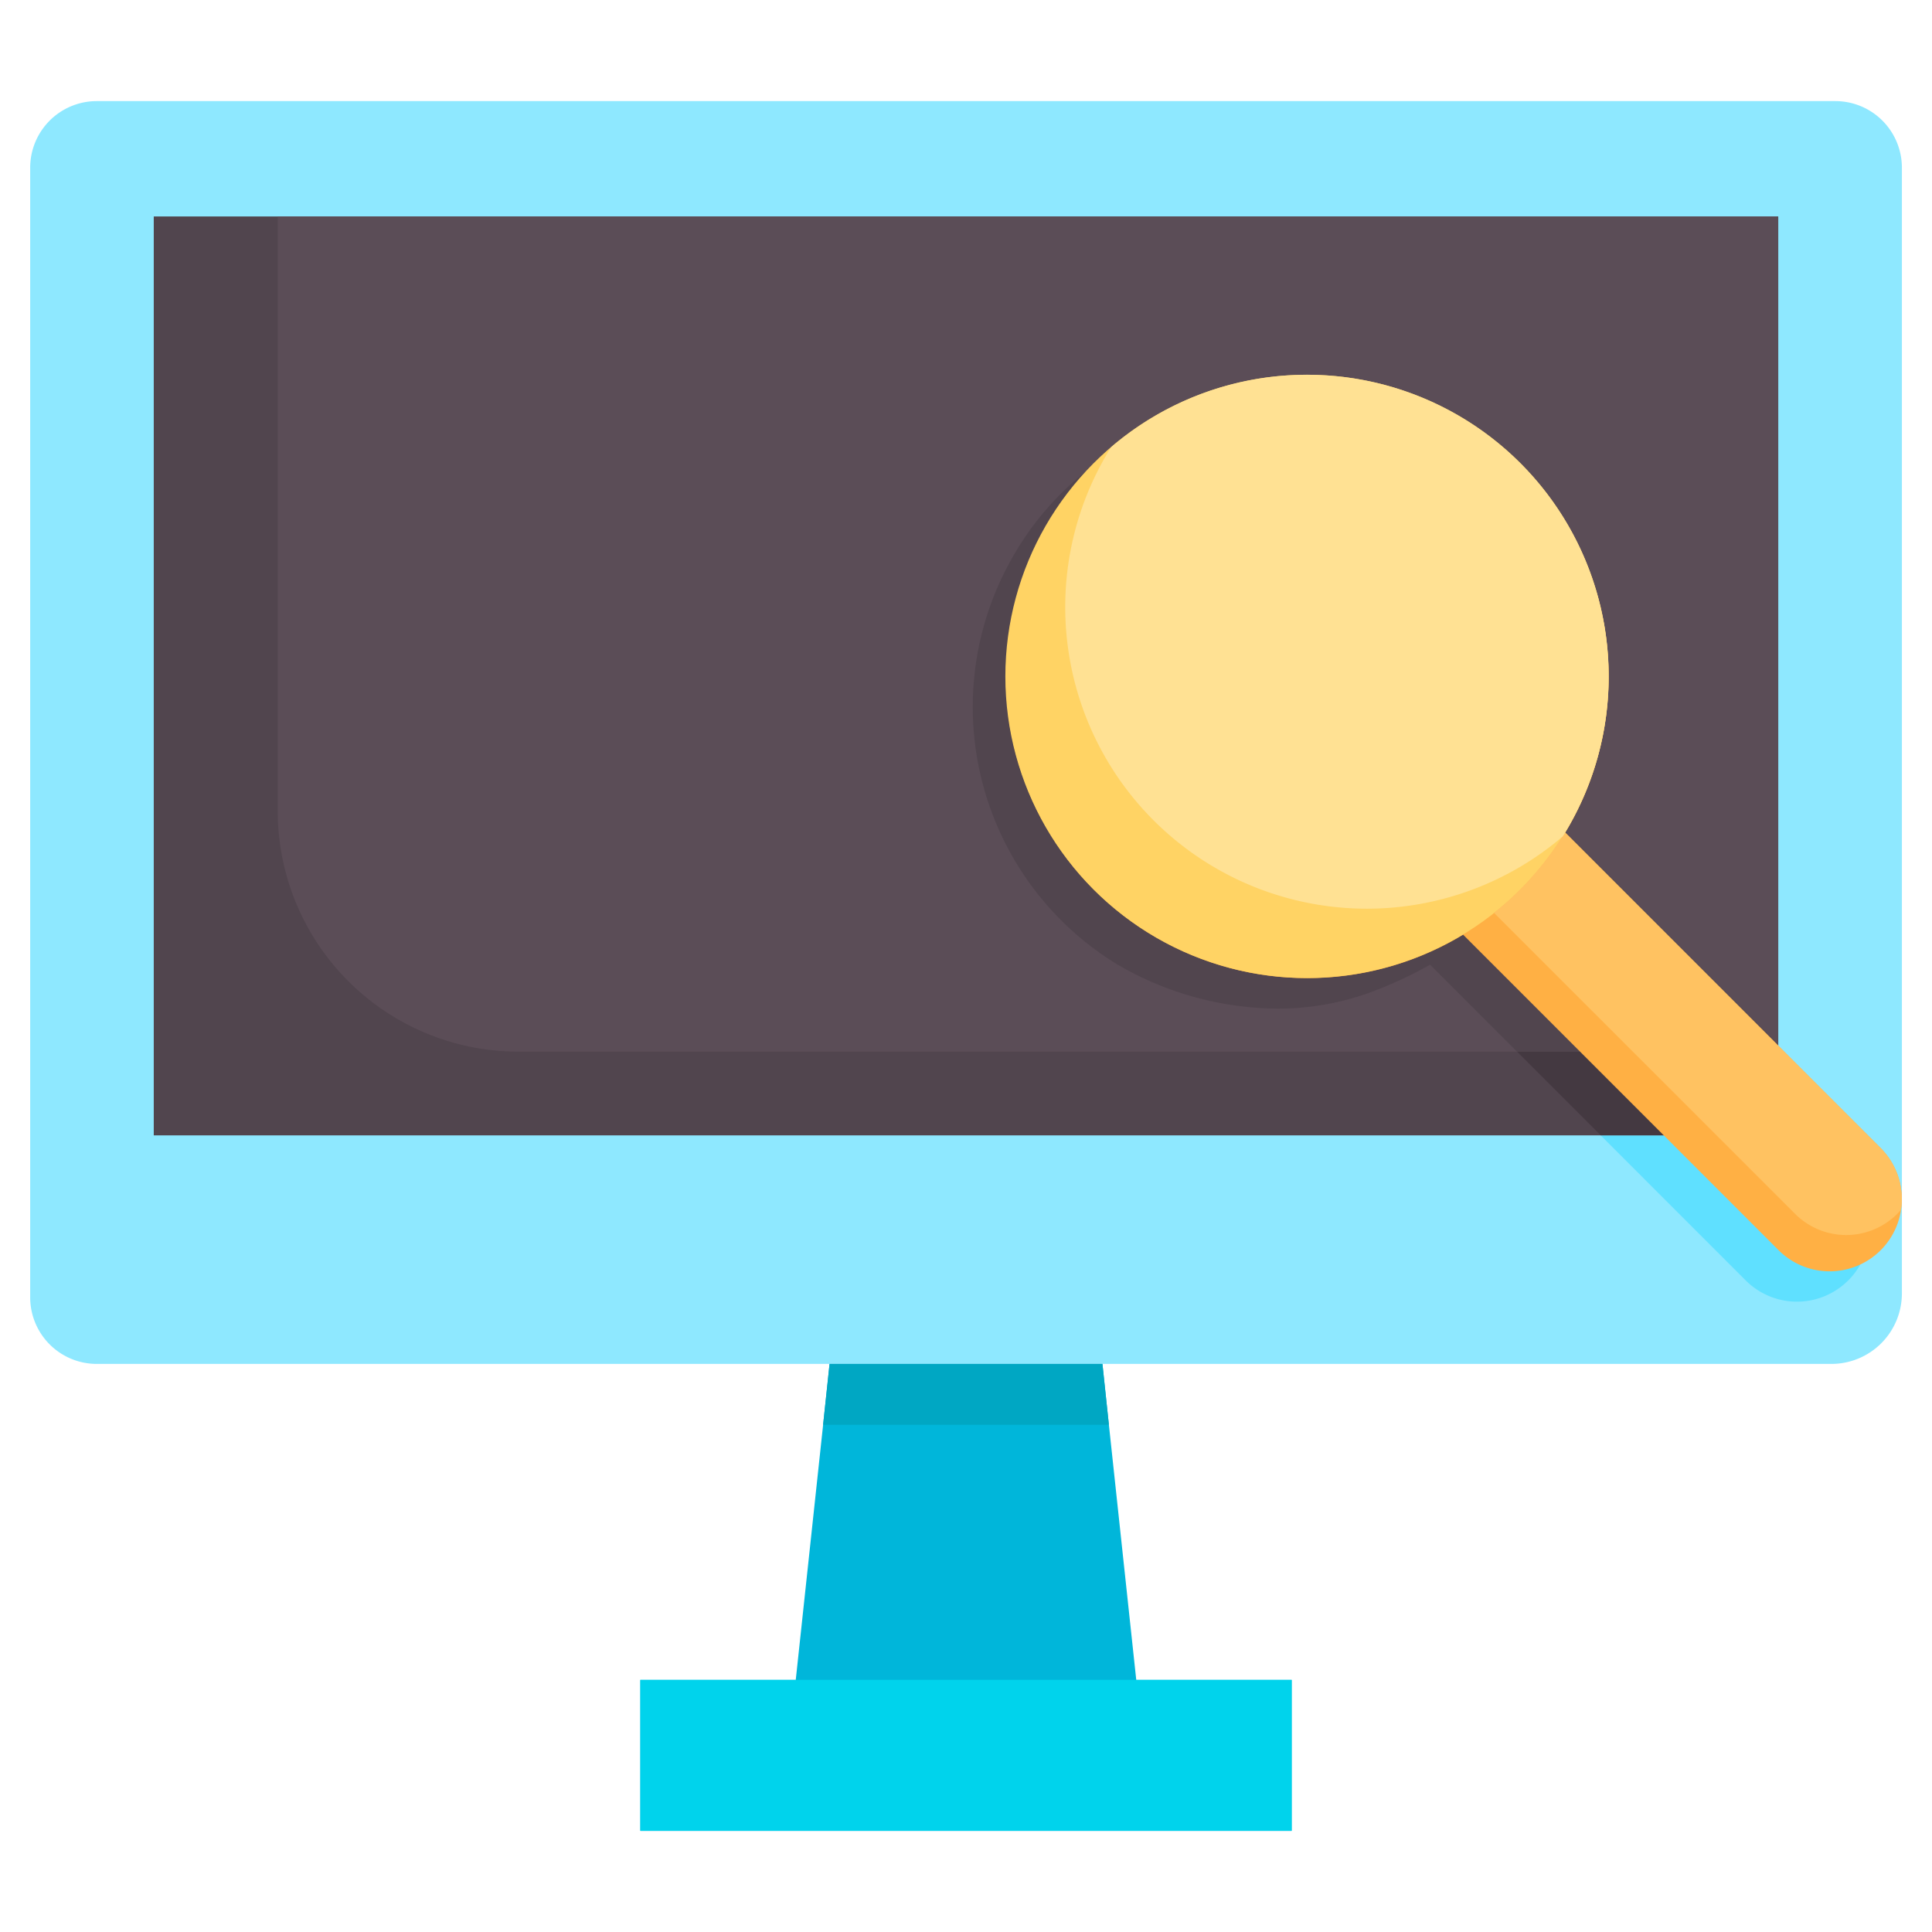
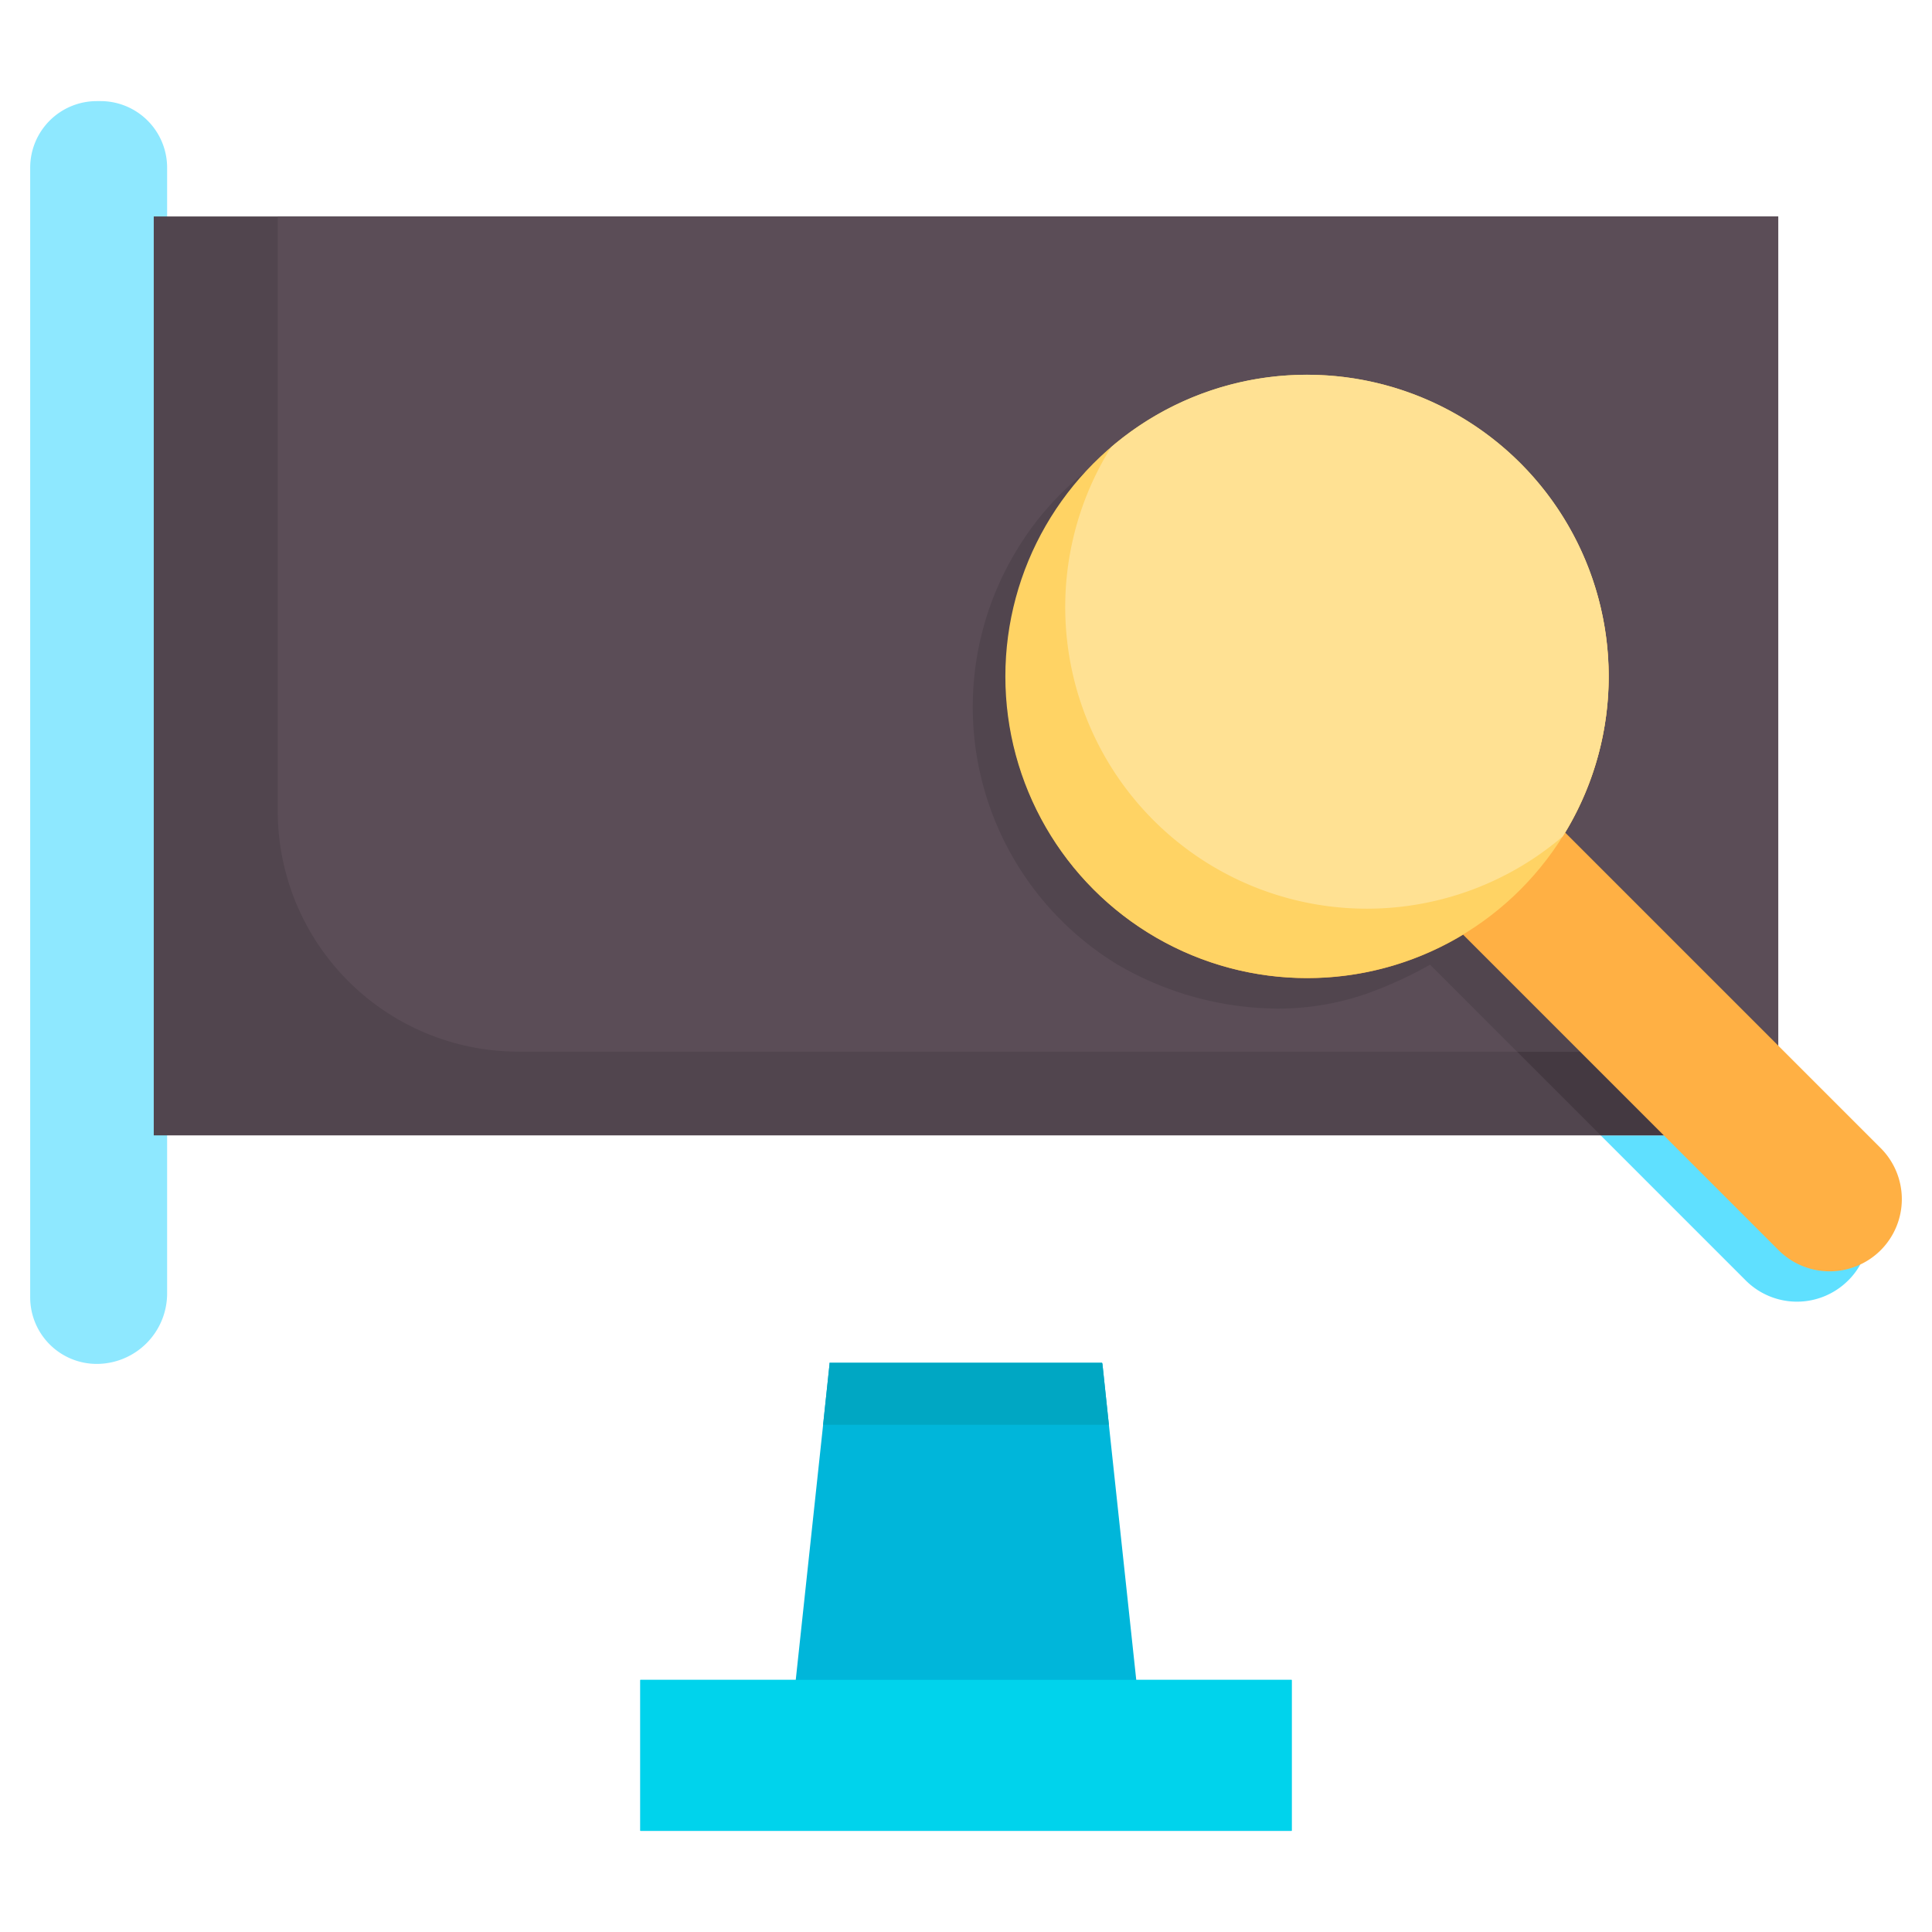
<svg xmlns="http://www.w3.org/2000/svg" width="1024" height="1024" id="Layer_1" viewBox="0 0 48 48" data-name="Layer 1">
  <path d="m32.09 41.738v3.75h-16.18v-3.75h3.86l.68-6.34.16-1.51v-.03h6.77l.01.03.16 1.51.68 6.34z" fill="#00b6da" />
  <path d="m27.55 35.398h-7.1l.16-1.51v-.03h6.77l.01.03z" fill="#00a7c3" />
  <path d="m28.226 41.735h-8.452-3.866v3.749h16.184v-3.749z" fill="#00d3ec" />
-   <path d="m45.6 2.512h-43.2a1.654 1.654 0 0 0 -1.65 1.654v28.066a1.654 1.654 0 0 0 1.65 1.654h43.1a1.751 1.751 0 0 0 1.752-1.752v-27.968a1.654 1.654 0 0 0 -1.652-1.654z" fill="#8ee8ff" />
+   <path d="m45.6 2.512h-43.2a1.654 1.654 0 0 0 -1.65 1.654v28.066a1.654 1.654 0 0 0 1.65 1.654a1.751 1.751 0 0 0 1.752-1.752v-27.968a1.654 1.654 0 0 0 -1.652-1.654z" fill="#8ee8ff" />
  <path d="m3.82 5.378h40.36v22.83h-40.36z" fill="#51454e" />
  <path d="m44.18 5.378v20.75h-31.3a5.983 5.983 0 0 1 -5.98-5.98v-14.77z" fill="#5b4d57" />
  <path d="m38.08 21.438a.405.405 0 0 1 .05-.09v-.01a7.611 7.611 0 0 0 .68-1.52 7.5 7.5 0 0 0 -11.36-8.45 7.313 7.313 0 0 0 -2.19 2.3 7.494 7.494 0 0 0 2.51 10.3 7.975 7.975 0 0 0 3.94 1.09 6.682 6.682 0 0 0 2.3-.39 10.267 10.267 0 0 0 1.52-.7l.01.01 2.15 2.15h5.07c-2.18-2.17-4.68-4.68-4.68-4.69z" fill="#51454e" />
  <path d="m46.38 31a1.711 1.711 0 0 1 -.47.82 1.8 1.8 0 0 1 -2.53 0l-3.61-3.61h4.41v-.65l1.73 1.73a1.753 1.753 0 0 1 .47 1.71z" fill="#5fe0ff" />
  <path d="m44.18 27.558v.65h-4.41l-2.08-2.08h5.07c.5.5.99.99 1.42 1.43z" fill="#443941" />
  <path d="m46.725 28.524-7.838-7.838a7.487 7.487 0 1 0 -2.536 2.536l7.838 7.839a1.794 1.794 0 0 0 2.536 0 1.794 1.794 0 0 0 0-2.537z" fill="#ffb044" />
  <circle cx="32.472" cy="16.805" fill="#ffd364" r="7.494" />
-   <path d="m46.725 28.524-7.844-7.846a7.705 7.705 0 0 1 -1.113 1.422 7.535 7.535 0 0 1 -.651.578l7.483 7.481a1.793 1.793 0 0 0 2.535 0c.033-.034.064-.068.094-.1a1.79 1.79 0 0 0 -.504-1.535z" fill="#ffc261" />
  <path d="m32.472 9.311a7.462 7.462 0 0 0 -4.868 1.8 7.494 7.494 0 0 0 11.223 9.669 7.494 7.494 0 0 0 -6.355-11.469z" fill="#ffe193" />
</svg>